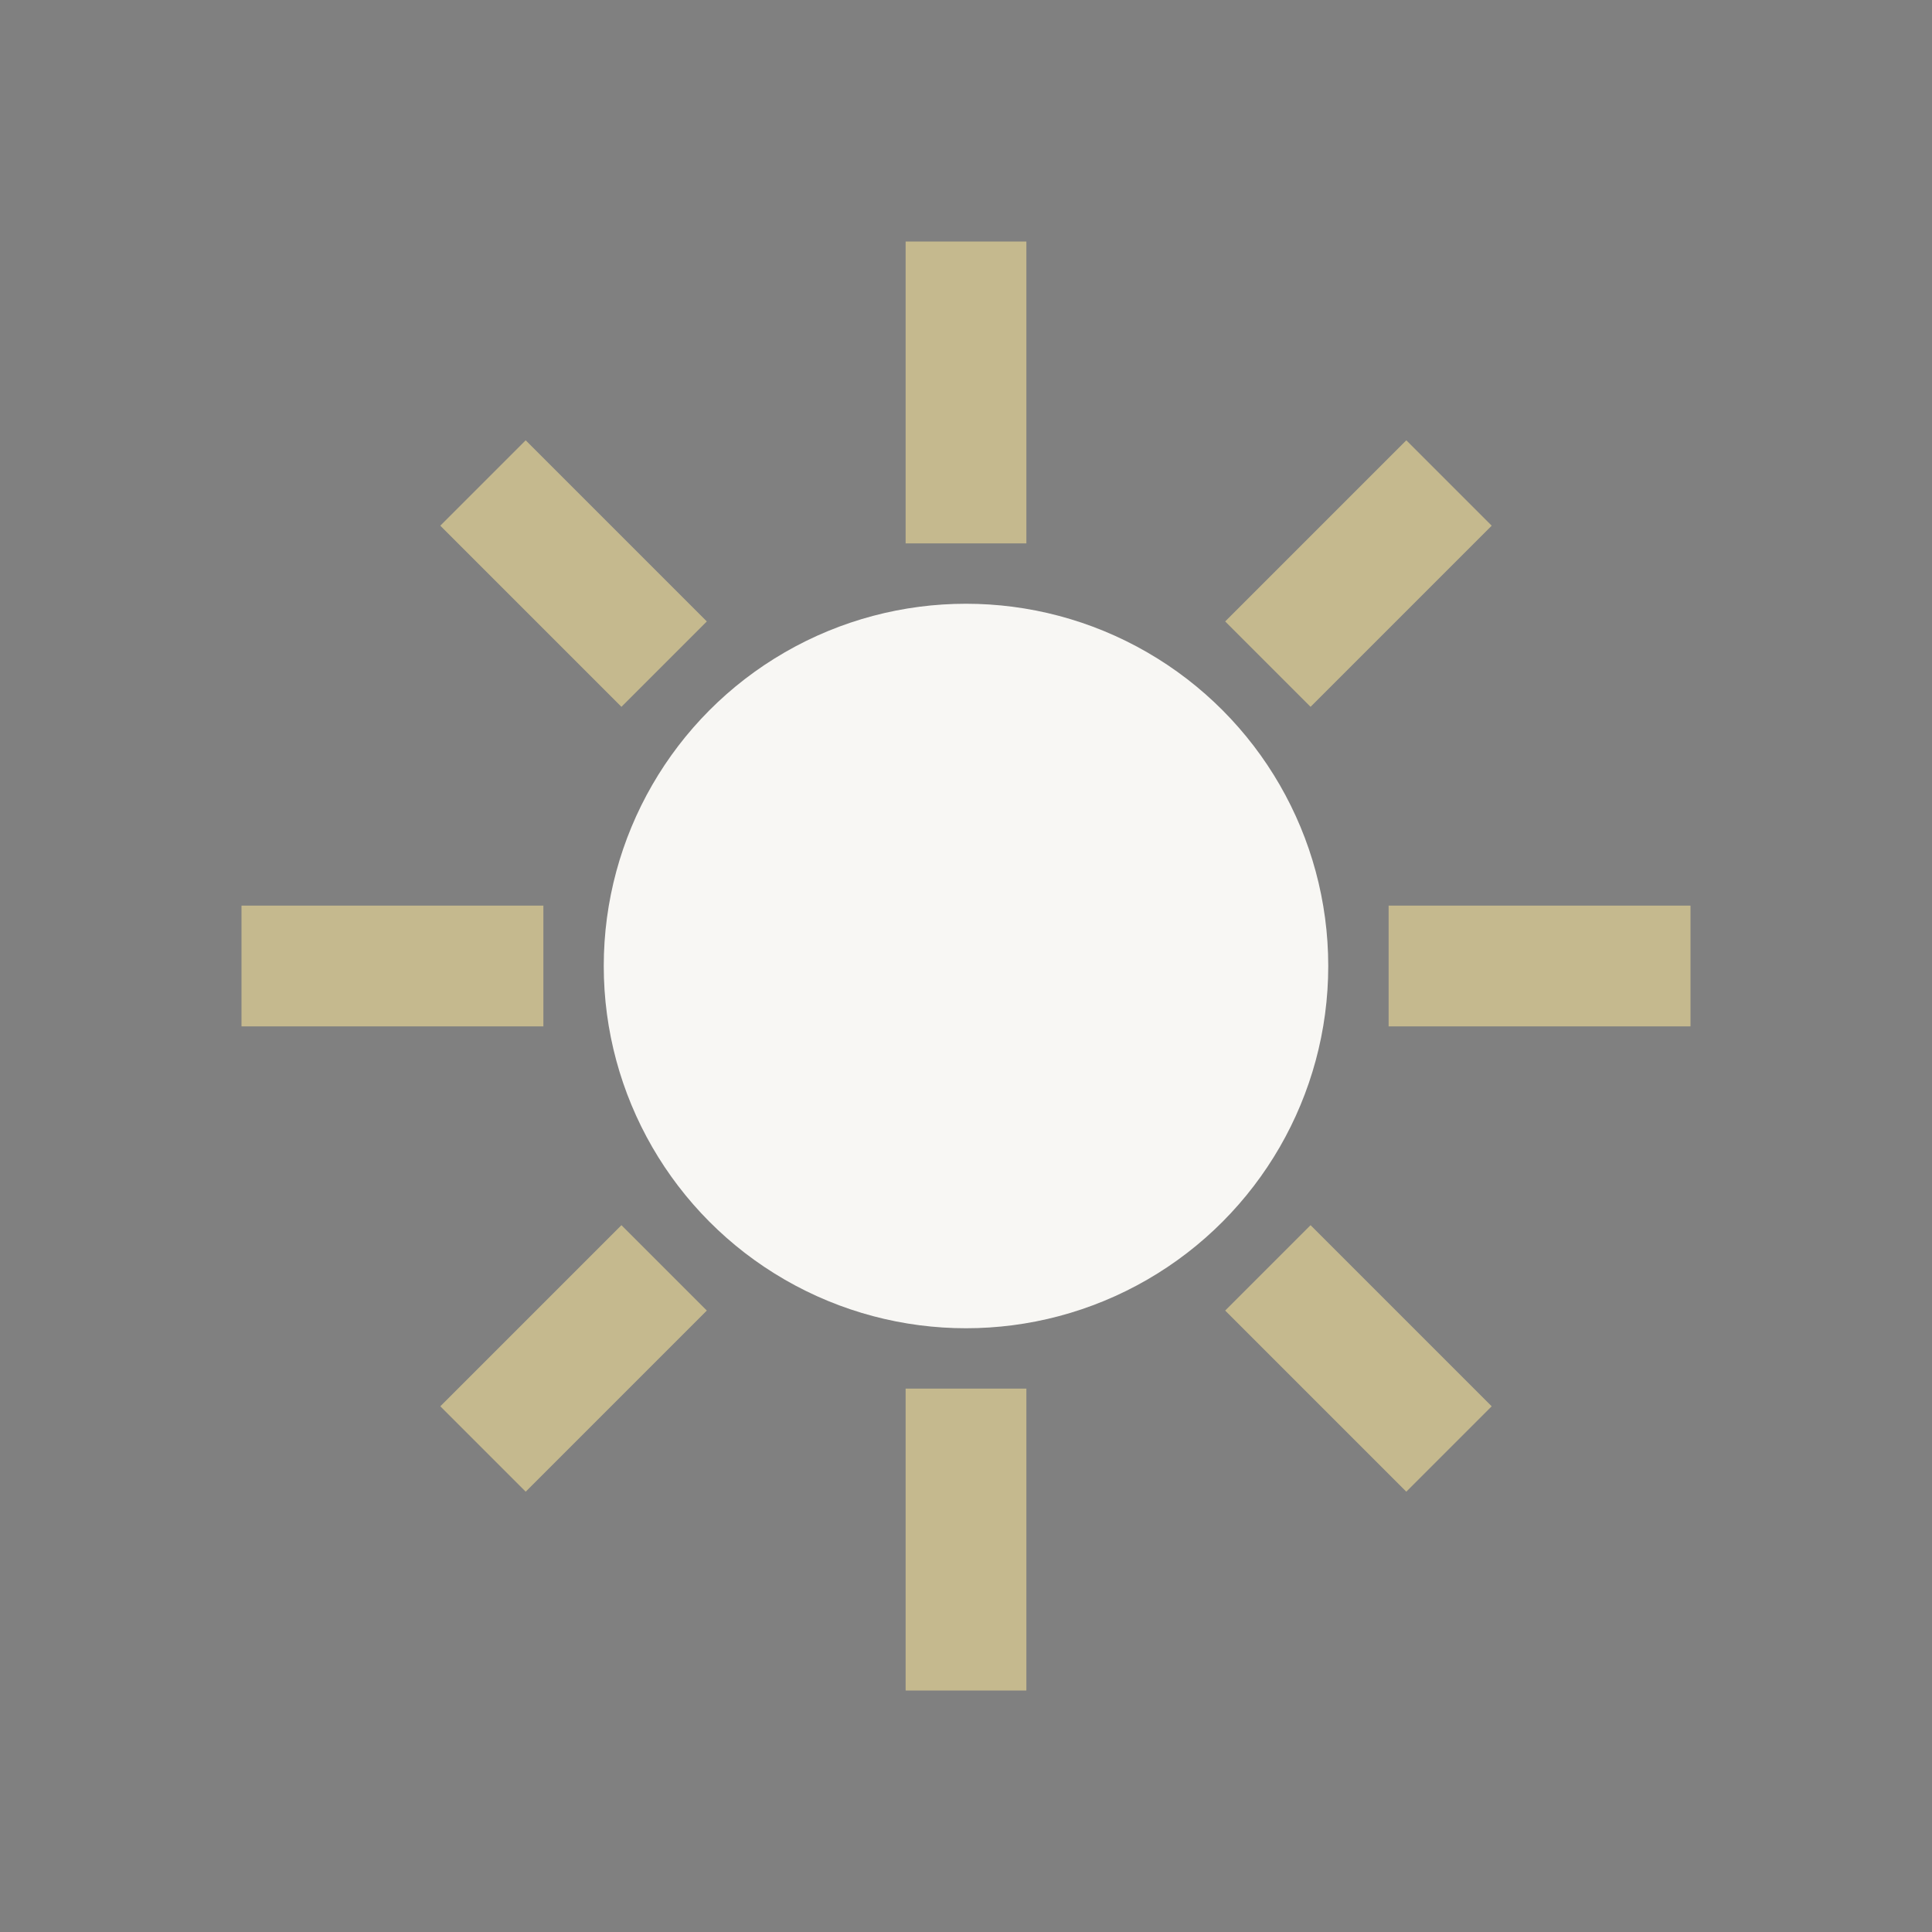
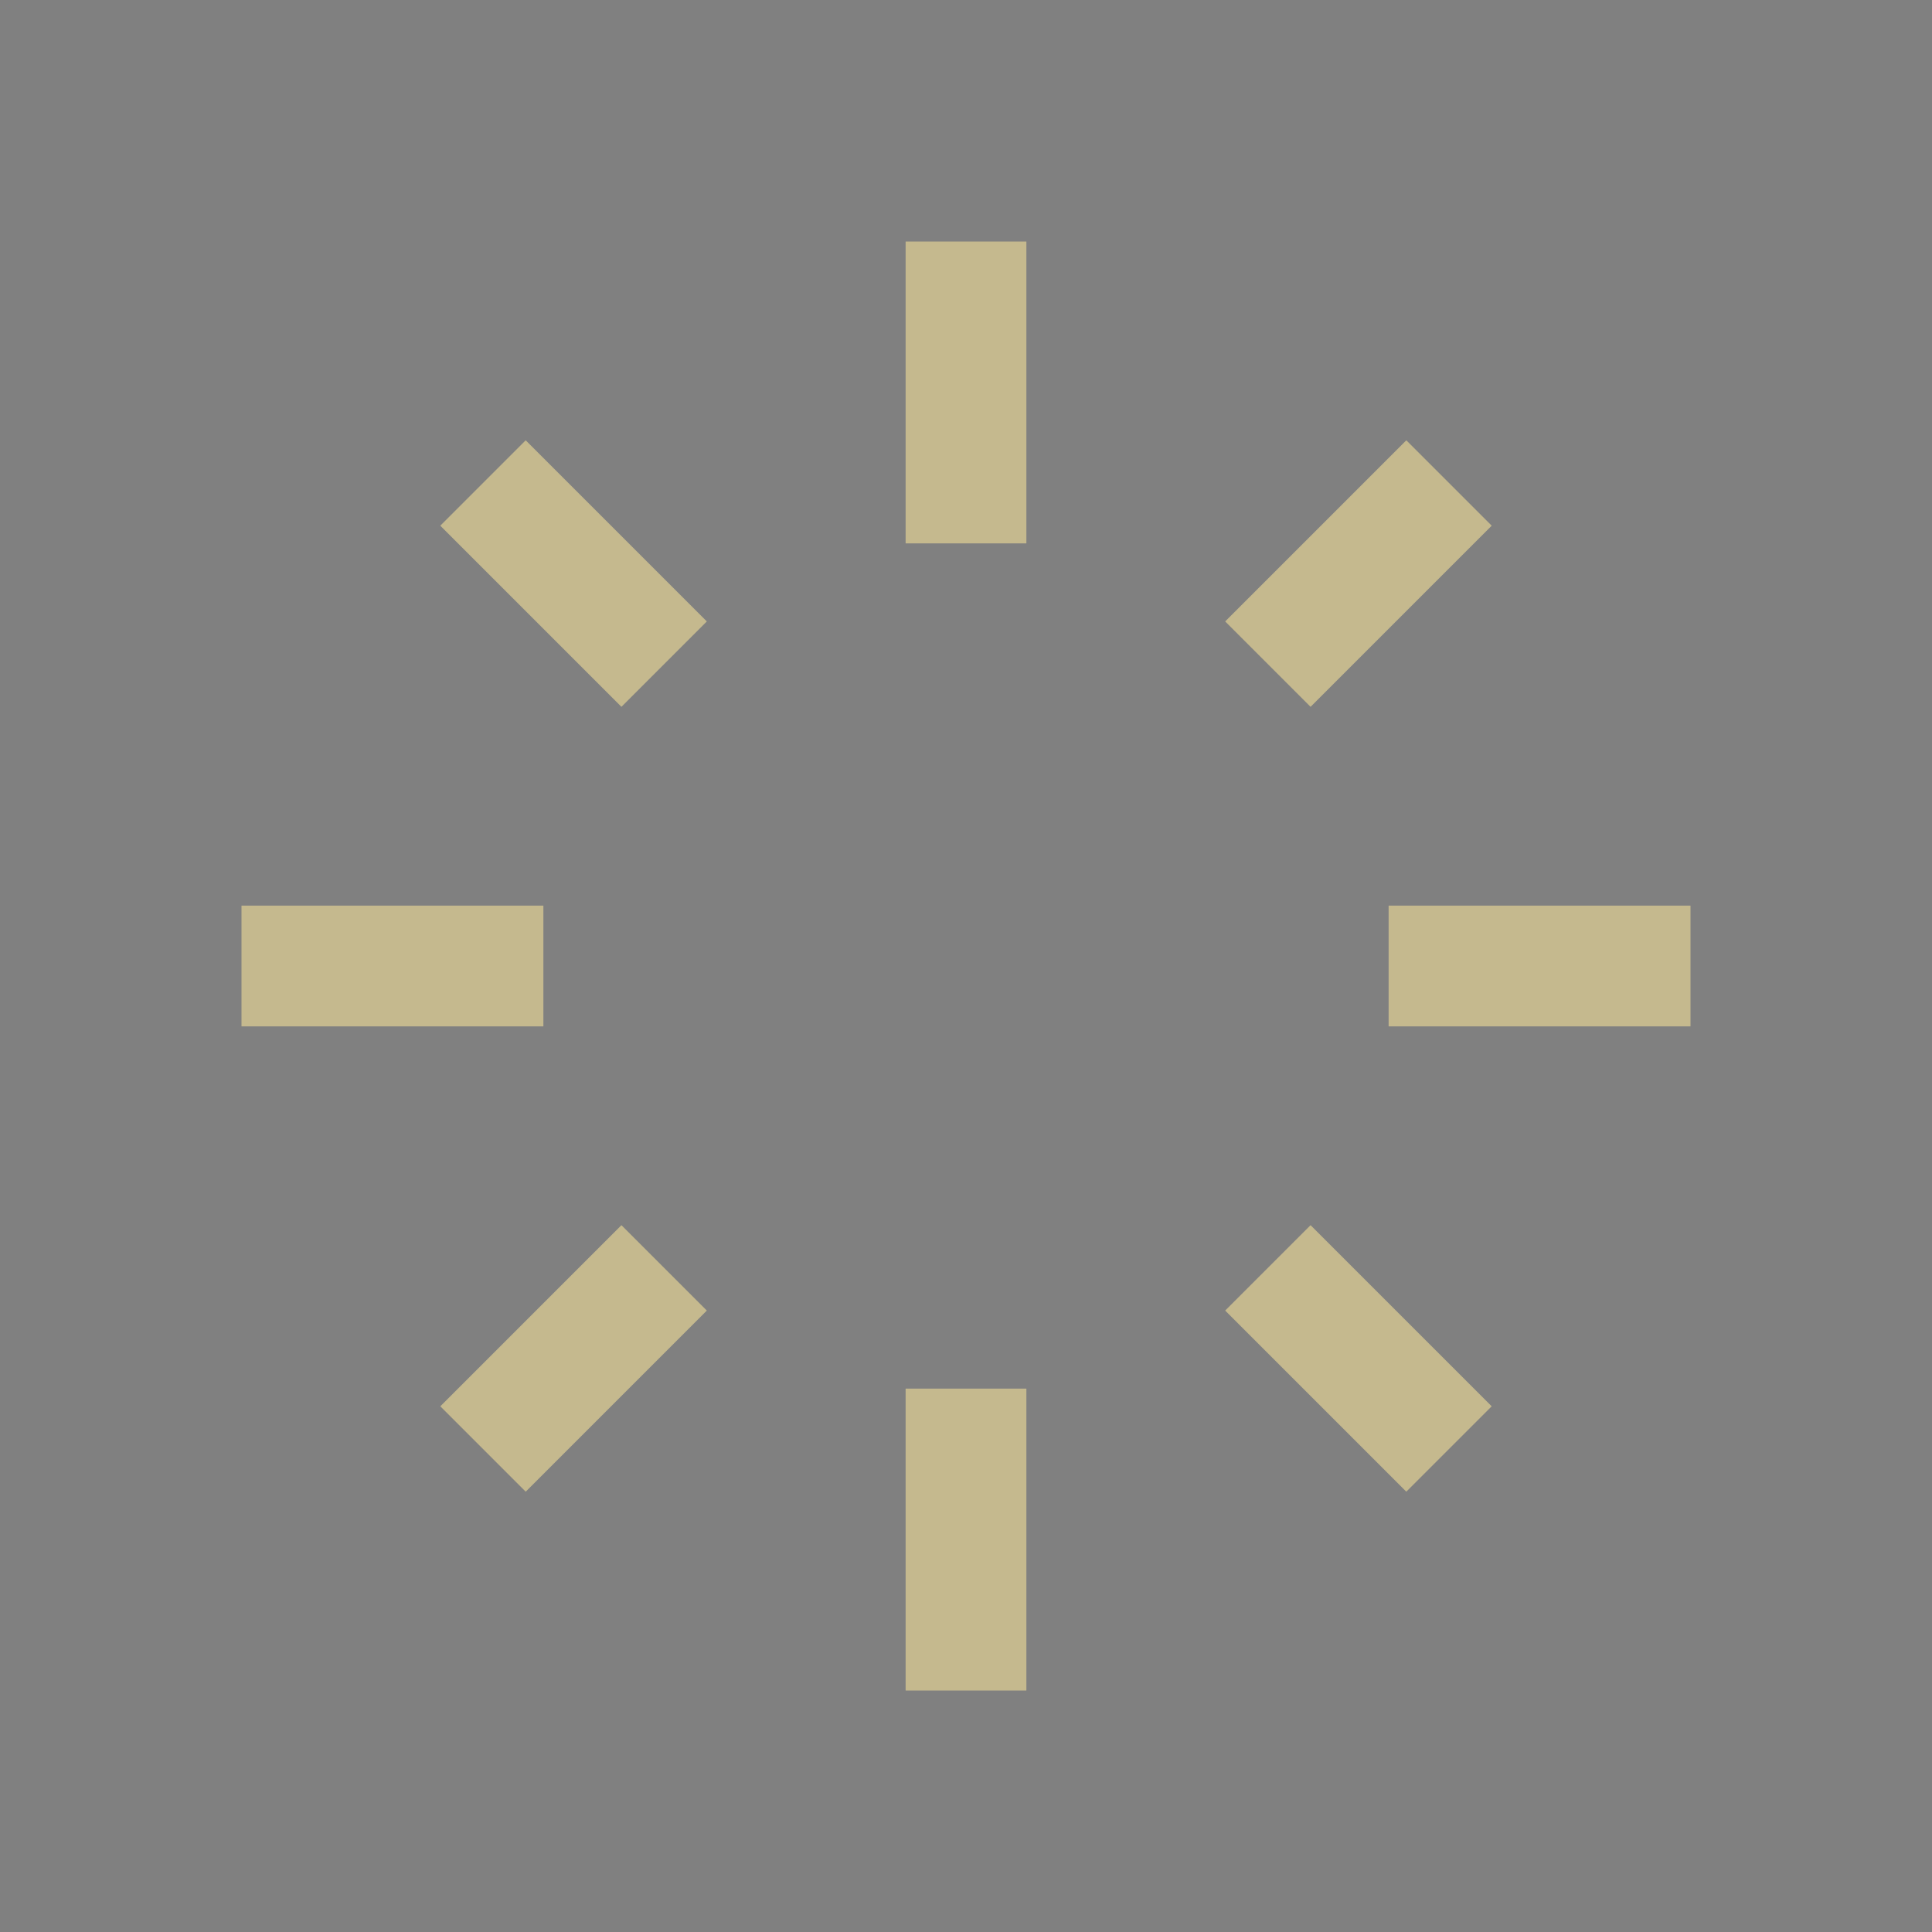
<svg xmlns="http://www.w3.org/2000/svg" width="32" height="32" viewBox="0 0 32 32">
  <rect x="0" y="0" width="32" height="32" fill="#808080" stroke="none" />
-   <circle cx="16" cy="16" r="6" fill="#F8F7F4" />
  <path d="M16 4v5M16 23v5M4 16h5M23 16h5M8 8l3 3M21 21l3 3M8 24l3-3M21 11l3-3" stroke="#C5B98E" stroke-width="2" />
</svg>